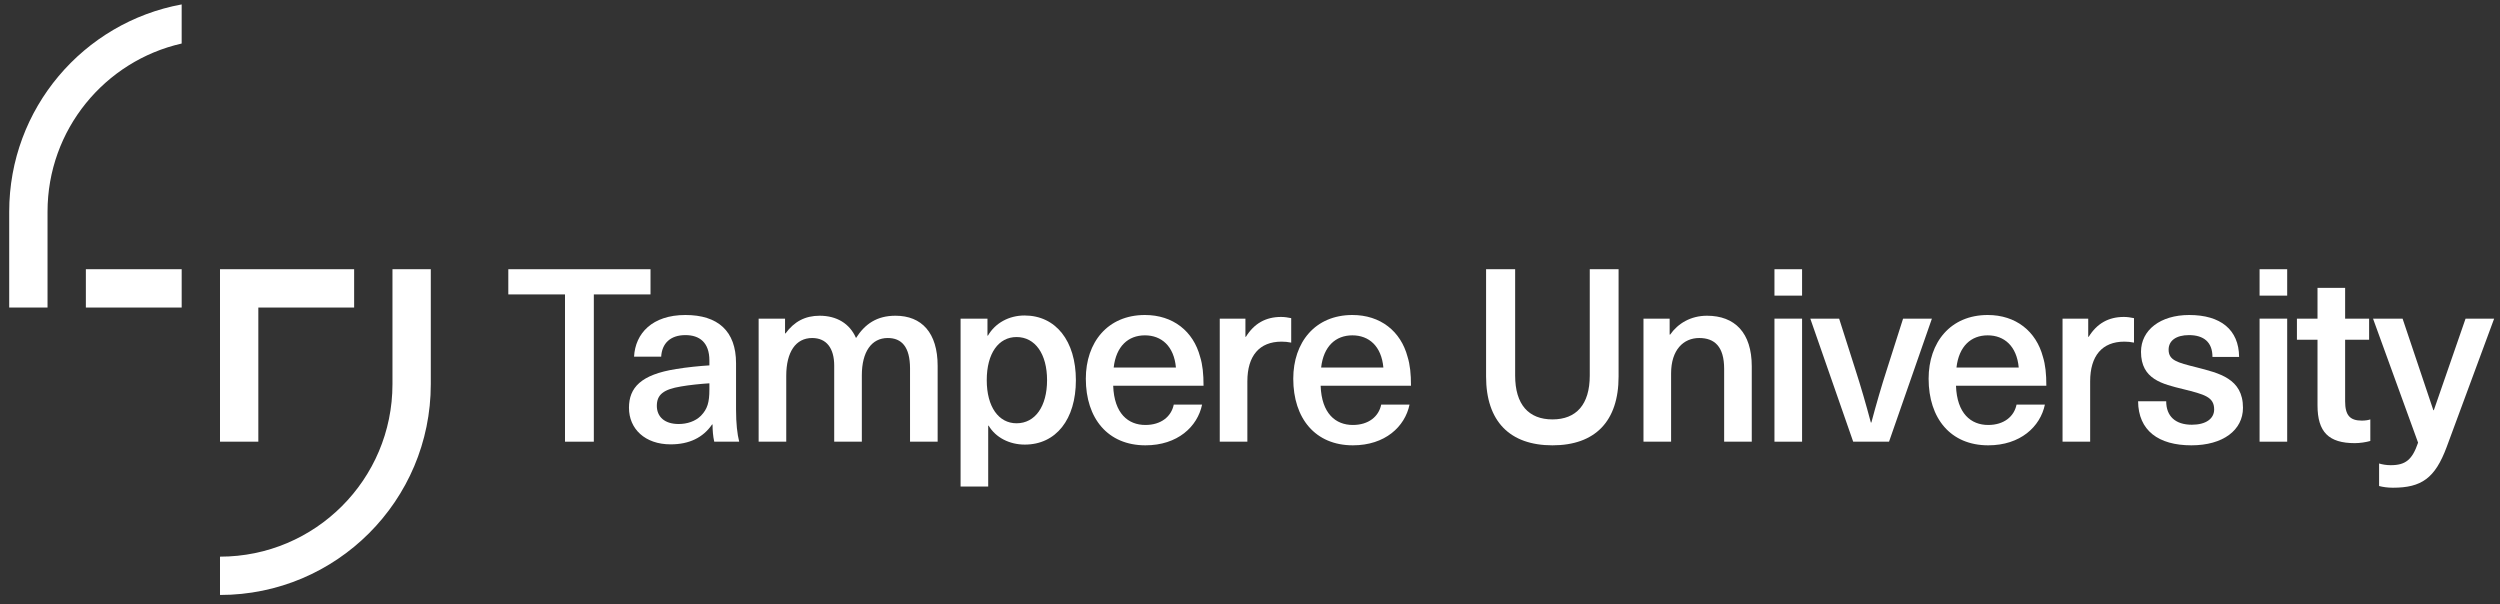
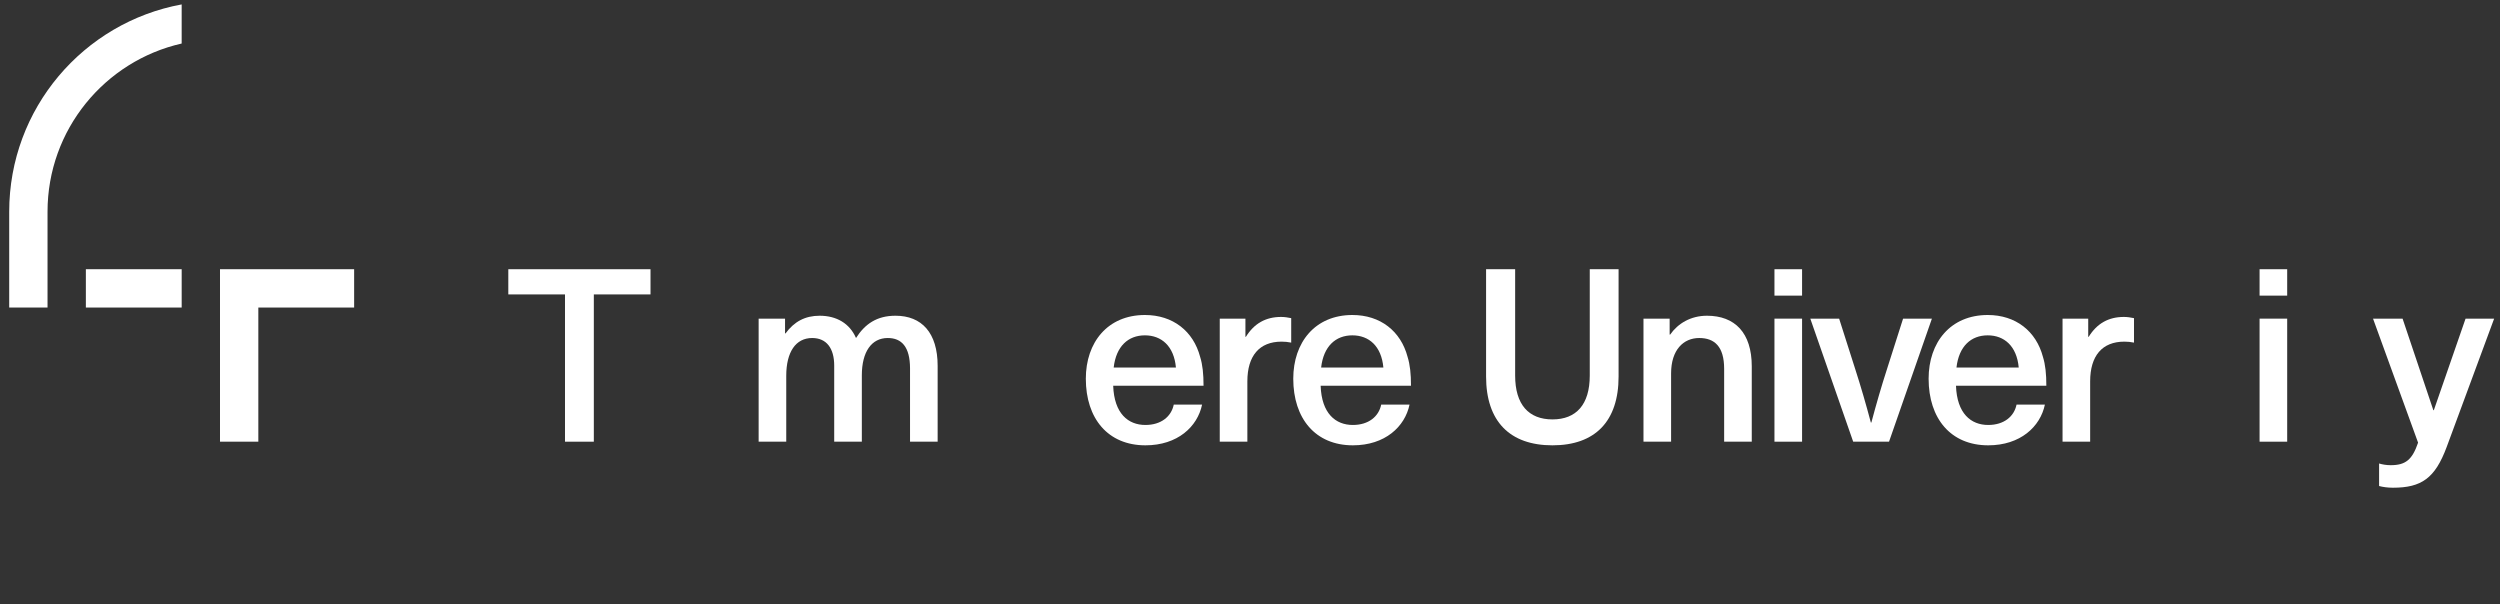
<svg xmlns="http://www.w3.org/2000/svg" width="240px" height="58px" viewBox="0 0 240 58" version="1.1">
  <rect x="0" y="0" width="240" height="58" fill="#333333" stroke="none" />
  <title>4 Tampere University_negatiivi</title>
  <desc>Created with Sketch.</desc>
  <defs />
  <g id="Page-1" stroke="none" stroke-width="1" fill="none" fill-rule="evenodd">
    <g id="4-Tampere-University_negatiivi" fill="#FFFFFF">
      <polygon id="Fill-1" points="8.243 29.524 17.441 29.524 17.441 25.844 8.243 25.844" />
      <polyline id="Fill-2" points="24.8 29.524 33.997 29.524 33.997 25.844 21.12 25.844 21.12 42.401 24.8 42.401 24.8 29.524" />
      <path d="M17.44,4.179 L17.44,0.424 C8.021,2.154 0.884,10.407 0.884,20.325 L0.884,29.524 L4.563,29.524 L4.563,20.325 C4.563,12.445 10.067,5.852 17.44,4.179" id="Fill-3" />
-       <path d="M37.677,25.844 L37.677,36.881 C37.677,46.025 30.264,53.439 21.12,53.439 L21.12,57.117 C32.296,57.117 41.356,48.057 41.356,36.881 L41.356,25.844 L37.677,25.844" id="Fill-4" />
      <path d="M123.956,30.542 L123.956,32.891 C123.63,32.822 123.328,32.798 123.026,32.798 C120.909,32.798 119.747,34.147 119.747,36.612 L119.747,42.402 L117.096,42.402 L117.096,30.589 L119.561,30.589 L119.561,32.333 L119.607,32.333 C120.398,31.054 121.514,30.426 122.979,30.426 C123.281,30.426 123.654,30.473 123.956,30.542" id="Fill-5" />
      <path d="M132.595,38.844 L135.315,38.844 C134.874,40.96 132.967,42.751 129.874,42.751 C126.27,42.751 124.153,40.17 124.153,36.356 C124.153,32.868 126.246,30.24 129.828,30.24 C132.525,30.24 134.478,31.798 135.129,34.263 C135.362,35.007 135.455,35.891 135.455,37.03 L126.781,37.03 C126.874,39.705 128.223,40.797 129.874,40.797 C131.385,40.797 132.362,39.984 132.595,38.844 Z M126.828,35.286 L132.804,35.286 C132.618,33.217 131.409,32.193 129.828,32.193 C128.223,32.193 127.06,33.24 126.828,35.286 Z" id="Fill-6" />
      <polyline id="Fill-7" points="57.007 28.264 57.007 42.402 54.24 42.402 54.24 28.264 48.798 28.264 48.798 25.845 62.449 25.845 62.449 28.264 57.007 28.264" />
-       <path d="M70.66,34.868 L70.66,39.286 C70.66,40.681 70.776,41.658 70.962,42.402 L68.567,42.402 C68.451,41.891 68.404,41.309 68.404,40.751 L68.358,40.751 C67.497,42.007 66.172,42.658 64.381,42.658 C61.916,42.658 60.381,41.17 60.381,39.147 C60.381,37.216 61.521,35.961 64.916,35.426 C65.869,35.263 67.264,35.124 68.102,35.077 L68.102,34.612 C68.102,32.868 67.148,32.17 65.8,32.17 C64.335,32.17 63.544,32.984 63.474,34.24 L60.87,34.24 C60.986,32.008 62.614,30.24 65.8,30.24 C68.916,30.24 70.66,31.775 70.66,34.868 Z M68.102,36.798 C67.311,36.844 66.172,36.96 65.381,37.1 C63.683,37.379 63.056,37.891 63.056,38.961 C63.056,40.007 63.8,40.705 65.148,40.705 C65.962,40.705 66.753,40.449 67.288,39.914 C67.916,39.263 68.102,38.635 68.102,37.379 L68.102,36.798 Z" id="Fill-8" />
      <path d="M90.014,35.124 L90.014,42.402 L87.363,42.402 L87.363,35.379 C87.363,33.287 86.549,32.449 85.224,32.449 C83.666,32.449 82.736,33.775 82.736,36.03 L82.736,42.402 L80.084,42.402 L80.084,35.1 C80.084,33.426 79.34,32.449 77.968,32.449 C76.387,32.449 75.48,33.798 75.48,36.077 L75.48,42.402 L72.829,42.402 L72.829,30.589 L75.364,30.589 L75.364,32.008 L75.41,32.008 C76.248,30.868 77.294,30.31 78.689,30.31 C80.317,30.31 81.573,31.054 82.177,32.449 C83.038,31.1 84.177,30.31 85.968,30.31 C88.479,30.31 90.014,31.938 90.014,35.124" id="Fill-9" />
-       <path d="M103.285,36.496 C103.285,40.263 101.378,42.681 98.379,42.681 C96.913,42.681 95.588,42.007 94.913,40.867 L94.867,40.867 L94.867,46.704 L92.216,46.704 L92.216,30.589 L94.797,30.589 L94.797,32.217 L94.844,32.217 C95.542,31.007 96.867,30.287 98.355,30.287 C101.355,30.287 103.285,32.728 103.285,36.496 Z M94.728,36.496 C94.728,39.054 95.867,40.635 97.588,40.635 C99.379,40.635 100.518,39.007 100.518,36.496 C100.518,33.984 99.379,32.356 97.588,32.356 C95.867,32.356 94.728,33.914 94.728,36.496 Z" id="Fill-10" />
      <path d="M112.68,38.844 L115.4,38.844 C114.959,40.96 113.052,42.751 109.959,42.751 C106.355,42.751 104.239,40.17 104.239,36.356 C104.239,32.868 106.331,30.24 109.912,30.24 C112.61,30.24 114.564,31.798 115.214,34.263 C115.447,35.007 115.54,35.891 115.54,37.03 L106.866,37.03 C106.959,39.705 108.308,40.797 109.959,40.797 C111.471,40.797 112.447,39.984 112.68,38.844 Z M106.913,35.286 L112.889,35.286 C112.703,33.217 111.494,32.193 109.912,32.193 C108.308,32.193 107.145,33.24 106.913,35.286 Z" id="Fill-11" />
      <path d="M155.384,36.147 C155.384,40.449 153.128,42.751 149.036,42.751 C144.943,42.751 142.664,40.449 142.664,36.147 L142.664,25.845 L145.454,25.845 L145.454,36.054 C145.454,38.844 146.757,40.263 149.036,40.263 C151.314,40.263 152.617,38.844 152.617,36.054 L152.617,25.845 L155.384,25.845 L155.384,36.147" id="Fill-12" />
      <path d="M168.169,35.17 L168.169,42.402 L165.518,42.402 L165.518,35.403 C165.518,33.287 164.611,32.449 163.123,32.449 C161.611,32.449 160.425,33.589 160.425,35.844 L160.425,42.402 L157.774,42.402 L157.774,30.589 L160.286,30.589 L160.286,32.124 L160.332,32.124 C161.077,31.054 162.309,30.31 163.867,30.31 C166.541,30.31 168.169,31.938 168.169,35.17" id="Fill-13" />
      <path d="M170.348,28.38 L172.999,28.38 L172.999,25.845 L170.348,25.845 L170.348,28.38 Z M170.348,42.402 L172.999,42.402 L172.999,30.589 L170.348,30.589 L170.348,42.402 Z" id="Fill-14" />
      <path d="M177.906,42.402 L173.789,30.589 L176.557,30.589 L178.092,35.403 C178.649,37.123 179.138,38.821 179.603,40.565 L179.65,40.565 C180.115,38.821 180.603,37.123 181.161,35.403 L182.696,30.589 L185.463,30.589 L181.347,42.402 L177.906,42.402" id="Fill-15" />
      <path d="M193.588,38.844 L196.309,38.844 C195.867,40.96 193.96,42.751 190.867,42.751 C187.263,42.751 185.147,40.17 185.147,36.356 C185.147,32.868 187.24,30.24 190.821,30.24 C193.518,30.24 195.472,31.798 196.123,34.263 C196.356,35.007 196.449,35.891 196.449,37.03 L187.775,37.03 C187.867,39.705 189.216,40.797 190.867,40.797 C192.379,40.797 193.356,39.984 193.588,38.844 Z M187.821,35.286 L193.798,35.286 C193.611,33.217 192.402,32.193 190.821,32.193 C189.216,32.193 188.053,33.24 187.821,35.286 Z" id="Fill-16" />
      <path d="M204.864,30.542 L204.864,32.891 C204.539,32.822 204.236,32.798 203.934,32.798 C201.818,32.798 200.655,34.147 200.655,36.612 L200.655,42.402 L198.004,42.402 L198.004,30.589 L200.469,30.589 L200.469,32.333 L200.516,32.333 C201.306,31.054 202.422,30.426 203.887,30.426 C204.19,30.426 204.562,30.473 204.864,30.542" id="Fill-17" />
-       <path d="M214.954,34.263 L212.396,34.263 C212.396,32.845 211.559,32.17 210.141,32.17 C208.908,32.17 208.187,32.705 208.187,33.565 C208.187,34.589 209.001,34.798 210.862,35.263 C213.024,35.821 215.326,36.333 215.326,39.147 C215.326,41.286 213.42,42.751 210.373,42.751 C207.211,42.751 205.28,41.333 205.257,38.519 L207.955,38.519 C207.955,39.96 208.838,40.774 210.42,40.774 C211.768,40.774 212.559,40.193 212.559,39.309 C212.559,38.1 211.629,37.868 209.583,37.356 C207.606,36.868 205.536,36.426 205.536,33.775 C205.536,31.682 207.397,30.24 210.164,30.24 C213.164,30.24 214.931,31.636 214.954,34.263" id="Fill-18" />
      <path d="M216.919,28.38 L219.57,28.38 L219.57,25.845 L216.919,25.845 L216.919,28.38 Z M216.919,42.402 L219.57,42.402 L219.57,30.589 L216.919,30.589 L216.919,42.402 Z" id="Fill-19" />
-       <path d="M227.551,40.263 L227.551,42.332 C227.156,42.449 226.551,42.542 226.062,42.542 C223.574,42.542 222.481,41.495 222.481,38.914 L222.481,32.612 L220.505,32.612 L220.505,30.589 L222.481,30.589 L222.481,27.636 L225.132,27.636 L225.132,30.589 L227.435,30.589 L227.435,32.612 L225.132,32.612 L225.132,38.519 C225.132,39.844 225.574,40.379 226.737,40.379 C227.039,40.379 227.365,40.333 227.551,40.263" id="Fill-20" />
      <path d="M234.88,42.914 C233.764,45.913 232.462,46.821 229.718,46.821 C229.206,46.821 228.741,46.751 228.393,46.658 L228.393,44.495 C228.695,44.588 229.09,44.658 229.508,44.658 C230.95,44.658 231.578,44.123 232.136,42.495 L227.811,30.589 L230.648,30.589 L233.601,39.379 L233.648,39.379 L236.694,30.589 L239.438,30.589 L234.88,42.914" id="Fill-21" />
    </g>
  </g>
</svg>